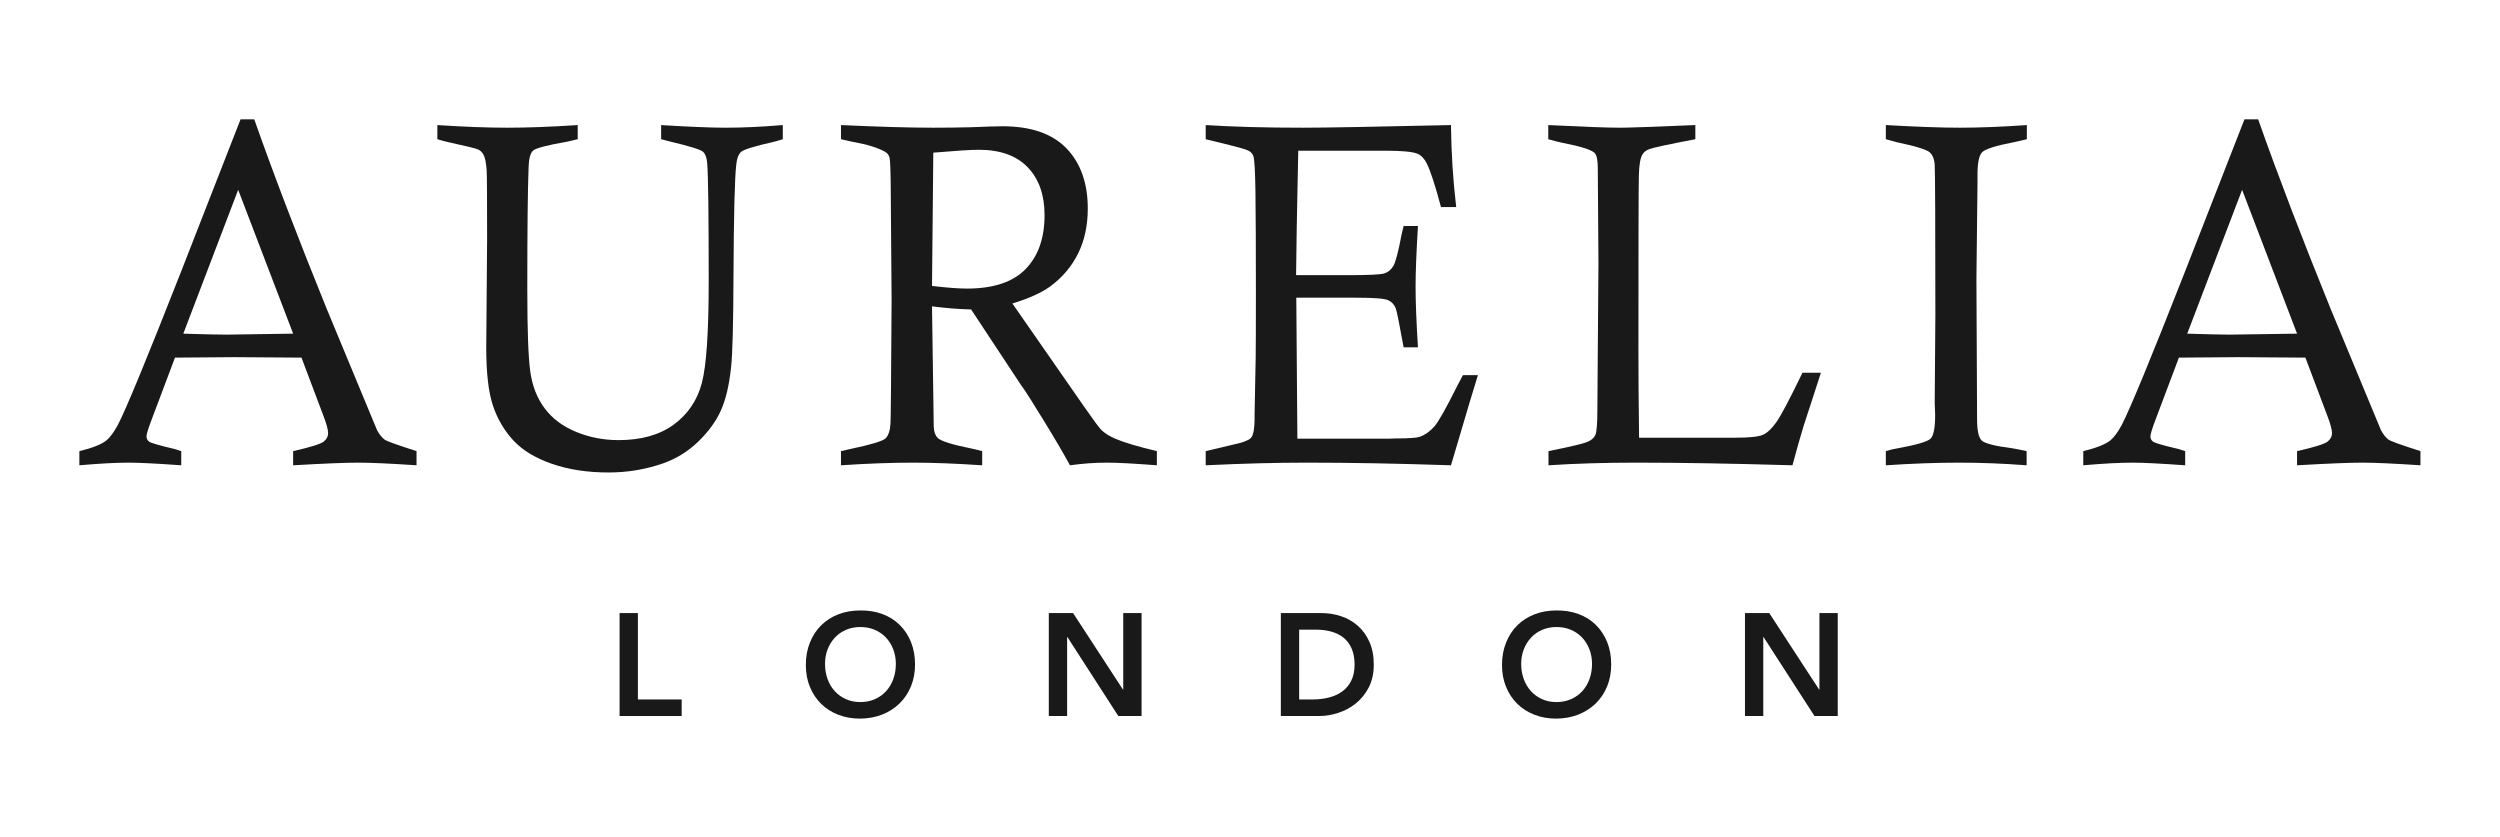
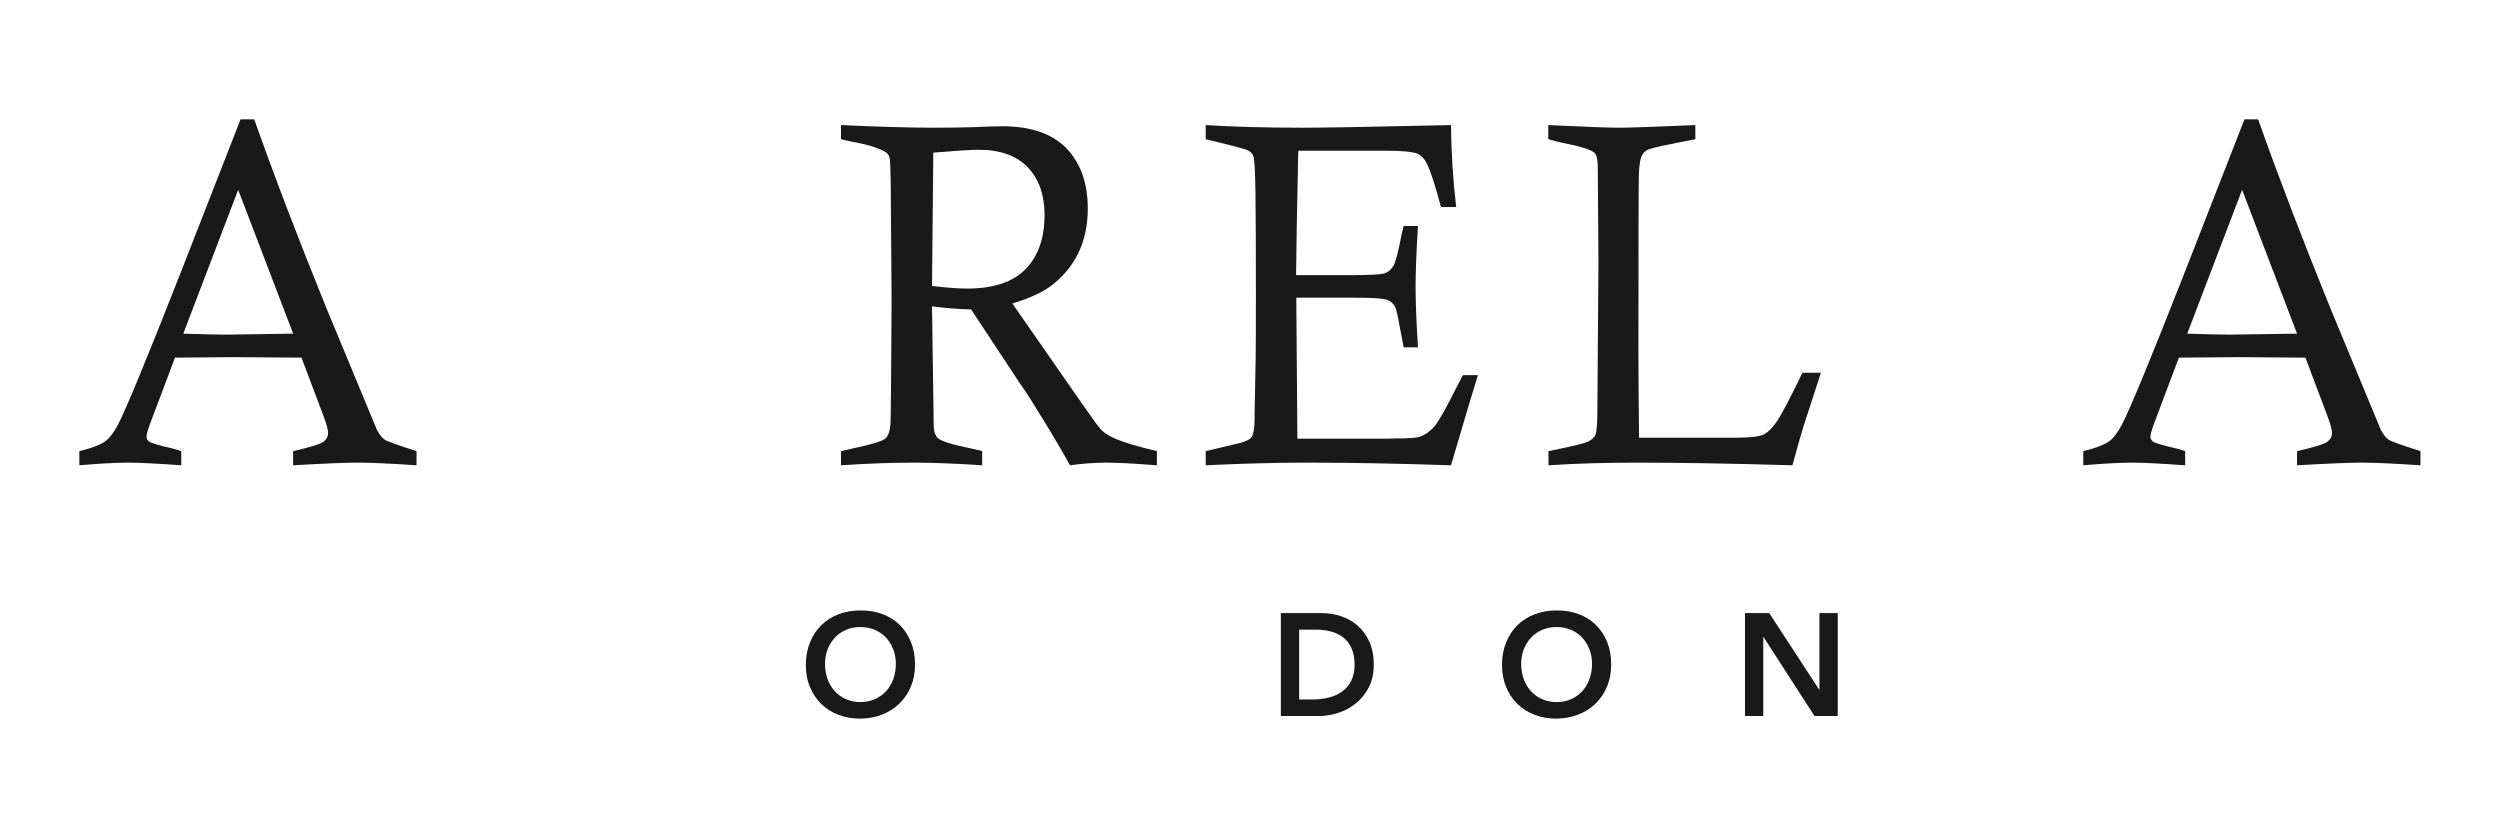
<svg xmlns="http://www.w3.org/2000/svg" version="1.1" viewBox="0 0 1236 414" height="414px" width="1236px">
  <title>Aurelia_London_Logo_Black</title>
  <g fill-rule="evenodd" fill="none" stroke-width="1" stroke="none" id="Aurelia_London_Logo_Black">
    <path fill="#1A1919" id="Fill-1" d="M90.627,164.959 C100.569,165.279 107.686,165.436 111.983,165.436 C113.271,165.436 124.253,165.279 144.93,164.959 L117.754,93.849 L90.627,164.959 Z M118.933,58.991 L125.7,58.991 C135.367,86.412 147.253,117.509 161.36,152.276 L186.386,212.608 C187.532,214.743 188.781,216.327 190.146,217.35 C191.072,218.064 196.339,219.963 205.934,223.04 L205.934,230.038 C192.903,229.166 183.307,228.732 177.147,228.732 C170.846,228.732 160.104,229.166 144.924,230.038 L144.924,223.04 C153.589,221.069 158.636,219.485 160.071,218.299 C161.502,217.115 162.219,215.736 162.219,214.151 C162.219,212.494 161.469,209.688 159.961,205.738 L149.051,176.812 C133.871,176.655 122.824,176.576 115.908,176.576 L86.512,176.812 L75.218,206.803 C73.355,211.622 72.422,214.628 72.422,215.814 C72.422,216.842 72.872,217.689 73.765,218.36 C74.659,219.031 78.828,220.24 86.282,221.977 C87.065,222.212 88.179,222.569 89.608,223.04 L89.608,230.038 C77.366,229.166 68.734,228.732 63.725,228.732 C57.347,228.732 49.186,229.166 39.235,230.038 L39.235,223.04 C45.751,221.463 50.223,219.684 52.661,217.706 C54.448,216.207 56.311,213.68 58.246,210.122 C62.328,202.297 72.707,177.133 89.395,134.618 L118.933,58.991 L118.933,58.991 Z" />
-     <path fill="#1A1919" id="Fill-2" d="M216.231,68.83 L216.231,61.834 C229.548,62.704 241.04,63.14 250.707,63.14 C260.807,63.14 272.44,62.704 285.616,61.834 L285.616,68.83 C283.396,69.382 281.713,69.774 280.567,70.015 C270.473,71.752 264.78,73.258 263.492,74.515 C262.204,75.786 261.486,78.428 261.344,82.462 C260.911,93.209 260.697,113.439 260.697,143.151 C260.697,162.988 261.179,176.456 262.149,183.568 C263.114,190.679 265.475,196.769 269.235,201.825 C272.994,206.881 278.168,210.777 284.76,213.497 C291.347,216.225 298.362,217.592 305.809,217.592 C317.048,217.592 326.162,215.022 333.144,209.887 C340.126,204.747 344.745,197.894 347.003,189.32 C349.256,180.743 350.384,163.973 350.384,139.003 C350.384,105.97 350.132,86.49 349.634,80.563 C349.42,77.956 348.735,76.118 347.595,75.054 C346.444,73.983 341.074,72.308 331.484,70.015 C330.475,69.774 328.941,69.382 326.863,68.83 L326.863,61.834 C340.898,62.704 351.568,63.14 358.873,63.14 C367.104,63.14 376.486,62.704 387.013,61.834 L387.013,68.83 C385.013,69.459 383.517,69.895 382.525,70.131 C373.045,72.266 367.658,73.923 366.376,75.109 C365.093,76.294 364.309,78.35 364.024,81.277 C363.251,87.518 362.786,105.927 362.633,136.511 C362.556,160.139 362.162,175.155 361.449,181.553 C360.517,190.407 358.835,197.537 356.402,202.95 C353.963,208.364 350.225,213.497 345.179,218.36 C340.126,223.223 334.344,226.796 327.829,229.088 C319.236,232.088 310.248,233.594 300.871,233.594 C290.416,233.594 281.088,232.166 272.891,229.323 C264.686,226.482 258.335,222.629 253.825,217.767 C249.315,212.906 245.945,207.178 243.725,200.579 C241.506,193.981 240.398,184.402 240.398,171.835 L240.826,118.022 C240.826,98.03 240.755,86.768 240.613,84.241 C240.328,80.37 239.79,77.757 239.001,76.414 C238.426,75.308 237.565,74.479 236.425,73.923 C235.565,73.451 230.583,72.229 221.493,70.252 C220.347,70.015 218.594,69.539 216.231,68.83" />
    <path fill="#1A1919" id="Fill-3" d="M460.787,141.373 C468.233,142.244 473.999,142.673 478.076,142.673 C491.108,142.673 500.759,139.468 507.028,133.057 C513.291,126.647 516.426,117.739 516.426,106.338 C516.426,96.366 513.647,88.492 508.102,82.71 C502.551,76.934 494.473,74.043 483.88,74.043 C480.082,74.043 472.601,74.522 461.428,75.471 L460.787,141.373 Z M415.778,68.83 L415.778,61.834 C434.756,62.704 449.975,63.14 461.428,63.14 C468.015,63.14 474.174,63.061 479.907,62.904 C487.492,62.589 492.757,62.426 495.695,62.426 C509.659,62.426 520.185,66.061 527.271,73.336 C534.291,80.685 537.799,90.602 537.799,103.09 C537.799,111.467 536.203,118.876 533.014,125.323 C529.825,131.763 525.227,137.194 519.209,141.621 C514.837,144.784 508.606,147.59 500.512,150.039 L536.286,201.475 C540.724,207.873 543.519,211.628 544.665,212.73 C546.457,214.393 548.786,215.814 551.647,216.999 C555.658,218.736 562.432,220.749 571.955,223.04 L571.955,230.038 C560.639,229.166 552.408,228.732 547.252,228.732 C541.306,228.732 535.223,229.166 528.992,230.038 C525.769,224.111 521.401,216.66 515.889,207.692 C510.37,198.722 507.005,193.406 505.788,191.749 C505.072,190.801 504.392,189.815 503.75,188.787 L480.12,152.991 C473.746,152.834 467.302,152.32 460.787,151.448 L461.646,211.188 C461.789,213.558 462.43,215.335 463.576,216.521 C465.296,218.106 470.667,219.806 479.687,221.62 C480.981,221.856 482.948,222.333 485.595,223.04 L485.595,230.038 C472.634,229.166 461.213,228.732 451.333,228.732 C440.734,228.732 428.887,229.166 415.778,230.038 L415.778,223.04 L420.398,221.977 C430.64,219.841 436.455,218.081 437.852,216.702 C439.249,215.319 440.055,212.851 440.268,209.294 C440.411,207.002 440.592,186.694 440.806,148.364 L440.378,92.653 C440.308,84.119 440.11,79.221 439.787,77.956 C439.464,76.693 438.767,75.743 437.693,75.109 C434.181,73.057 428.635,71.358 421.044,70.015 C419.899,69.774 418.145,69.382 415.778,68.83 L415.778,68.83 Z" />
    <path fill="#1A1919" id="Fill-4" d="M640.786,136.039 L666.779,136.039 C676.801,136.039 682.708,135.742 684.501,135.149 C686.286,134.557 687.739,133.353 688.852,131.533 C689.958,129.718 691.334,124.463 692.984,115.767 C693.198,114.903 693.521,113.56 693.954,111.739 L701.039,111.739 C700.25,124.778 699.861,134.811 699.861,141.844 C699.861,149.12 700.25,159.075 701.039,171.715 L693.954,171.715 C691.871,160.26 690.584,153.862 690.084,152.513 C689.368,150.619 688.112,149.253 686.326,148.425 C684.534,147.596 679.202,147.178 670.324,147.178 L640.89,147.178 L641.427,216.879 L686.435,216.879 L690.408,216.757 C696.563,216.757 700.431,216.485 702.009,215.929 C704.728,214.906 707.128,213.183 709.204,210.777 C711.282,208.364 715.113,201.548 720.697,190.329 C721.266,189.221 722.127,187.601 723.273,185.466 L730.687,185.466 C729.827,187.994 725.387,202.853 717.365,230.038 C691.301,229.166 667.49,228.732 645.937,228.732 C630.9,228.732 614.289,229.166 596.101,230.038 L596.101,223.04 L613.5,218.893 C616.295,218.027 618.01,217.156 618.658,216.285 C619.732,214.785 620.268,211.665 620.268,206.923 L620.268,204.789 L620.806,176.934 C620.876,171.557 620.914,161.01 620.914,145.286 C620.914,122.449 620.838,105.716 620.696,95.084 C620.553,84.457 620.198,78.428 619.621,77.007 C619.194,76.057 618.531,75.289 617.638,74.698 C616.74,74.104 613.429,73.095 607.703,71.673 L596.101,68.83 L596.101,61.834 C609.56,62.704 625.638,63.14 644.327,63.14 C654.569,63.14 678.916,62.704 717.365,61.834 C717.507,75.508 718.368,89.018 719.947,102.371 L712.427,102.371 C709.561,91.63 707.233,84.476 705.446,80.92 C704.224,78.47 702.722,76.85 700.935,76.057 C698.568,75.035 693.34,74.515 685.251,74.515 L641.86,74.515 L641.104,112.688 L640.786,136.039" />
    <path fill="#1A1919" id="Fill-5" d="M765.463,68.83 L765.463,61.834 C783.005,62.704 794.892,63.14 801.122,63.14 C804.986,63.14 817.338,62.704 838.179,61.834 L838.179,68.83 C825.289,71.28 817.733,72.9 815.513,73.687 C813.941,74.243 812.789,75.109 812.078,76.294 C811.004,77.956 810.396,81.392 810.253,86.611 C810.105,91.825 810.038,121.064 810.038,174.326 C810.038,184.837 810.143,198.863 810.356,216.406 L857.726,216.406 C864.818,216.406 869.432,215.929 871.58,214.979 C873.728,214.036 875.949,211.943 878.245,208.701 C880.536,205.46 884.831,197.321 891.133,184.281 L900.263,184.281 L891.671,210.716 C890.163,215.615 888.338,222.055 886.191,230.038 C856.571,229.166 830.782,228.732 808.817,228.732 C793.291,228.732 778.873,229.166 765.568,230.038 L765.568,223.04 C776.479,220.833 782.891,219.309 784.819,218.48 C786.743,217.647 788.042,216.521 788.721,215.1 C789.396,213.68 789.735,209.531 789.735,202.654 L790.272,129.991 L789.949,83.169 C789.949,79.141 789.411,76.614 788.337,75.585 C786.693,74.008 781.395,72.344 772.446,70.609 C770.868,70.294 768.538,69.701 765.463,68.83" />
-     <path fill="#1A1919" id="Fill-6" d="M1002.07,61.834 L1002.07,68.83 C999.557,69.459 997.694,69.895 996.477,70.131 C986.953,71.951 981.44,73.669 979.939,75.289 C978.437,76.911 977.68,80.527 977.68,86.133 L977.68,90.283 L977.144,137.931 L977.467,207.16 C977.467,212.694 978.201,216.207 979.67,217.706 C981.138,219.212 986.169,220.513 994.762,221.62 C996.407,221.856 998.806,222.333 1001.96,223.04 L1001.96,230.038 C990.428,229.166 979.33,228.732 968.661,228.732 C957.634,228.732 945.529,229.166 932.355,230.038 L932.355,223.04 C934.431,222.411 936.009,222.019 937.083,221.856 C947.249,220.041 953.07,218.36 954.537,216.818 C956.001,215.276 956.736,211.387 956.736,205.146 L956.522,199.219 L956.845,155.712 C956.845,110.989 956.736,86.255 956.522,81.513 C956.379,78.906 955.612,76.886 954.226,75.465 C952.834,74.043 947.436,72.344 938.021,70.367 C936.739,70.053 934.848,69.539 932.355,68.83 L932.355,61.834 C947.918,62.704 960.074,63.14 968.826,63.14 C978.579,63.14 989.655,62.704 1002.07,61.834" />
    <path fill="#1A1919" id="Fill-7" d="M1081.36,164.959 C1091.31,165.279 1098.42,165.436 1102.72,165.436 C1104,165.436 1114.98,165.279 1135.67,164.959 L1108.5,93.849 L1081.36,164.959 Z M1109.67,58.991 L1116.43,58.991 C1126.1,86.412 1137.99,117.509 1152.1,152.276 L1177.12,212.608 C1178.27,214.743 1179.52,216.327 1180.88,217.35 C1181.81,218.064 1187.07,219.963 1196.67,223.04 L1196.67,230.038 C1183.64,229.166 1174.04,228.732 1167.89,228.732 C1161.59,228.732 1150.85,229.166 1135.67,230.038 L1135.67,223.04 C1144.33,221.069 1149.38,219.485 1150.8,218.299 C1152.24,217.115 1152.95,215.736 1152.95,214.151 C1152.95,212.494 1152.21,209.688 1150.7,205.738 L1139.79,176.812 C1124.61,176.655 1113.56,176.576 1106.64,176.576 L1077.25,176.812 L1065.95,206.803 C1064.09,211.622 1063.16,214.628 1063.16,215.814 C1063.16,216.842 1063.6,217.689 1064.5,218.36 C1065.4,219.031 1069.56,220.24 1077.02,221.977 C1077.81,222.212 1078.91,222.569 1080.35,223.04 L1080.35,230.038 C1068.1,229.166 1059.47,228.732 1054.46,228.732 C1048.08,228.732 1039.92,229.166 1029.97,230.038 L1029.97,223.04 C1036.49,221.463 1040.96,219.684 1043.4,217.706 C1045.18,216.207 1047.05,213.68 1048.98,210.122 C1053.06,202.297 1063.45,177.133 1080.13,134.618 L1109.67,58.991 L1109.67,58.991 Z" />
-     <polyline points="306.322 303.103 315.376 303.103 315.376 345.81 337.017 345.81 337.017 354 306.322 354 306.322 303.103" fill="#1A1919" id="Fill-8" />
    <path fill="#1A1919" id="Fill-9" d="M407.899,328.189 C407.899,330.929 408.316,333.441 409.15,335.743 C409.994,338.037 411.175,340.032 412.714,341.71 C414.243,343.388 416.079,344.708 418.213,345.661 C420.348,346.624 422.73,347.101 425.361,347.101 C428.002,347.101 430.394,346.624 432.549,345.661 C434.713,344.708 436.549,343.388 438.088,341.71 C439.617,340.032 440.808,338.037 441.642,335.743 C442.486,333.441 442.903,330.929 442.903,328.189 C442.903,325.657 442.486,323.284 441.642,321.081 C440.808,318.877 439.617,316.942 438.088,315.293 C436.549,313.635 434.713,312.345 432.549,311.411 C430.394,310.479 428.002,310.002 425.361,310.002 C422.73,310.002 420.348,310.479 418.213,311.411 C416.079,312.345 414.243,313.635 412.714,315.293 C411.175,316.942 409.994,318.877 409.15,321.081 C408.316,323.284 407.899,325.657 407.899,328.189 Z M398.409,328.765 C398.409,324.695 399.074,320.991 400.424,317.666 C401.764,314.33 403.62,311.491 405.993,309.149 C408.366,306.795 411.195,304.989 414.471,303.718 C417.757,302.447 421.36,301.812 425.291,301.812 C429.272,301.762 432.916,302.348 436.222,303.57 C439.527,304.8 442.377,306.577 444.769,308.93 C447.172,311.273 449.038,314.102 450.378,317.407 C451.718,320.714 452.393,324.407 452.393,328.477 C452.393,332.457 451.718,336.081 450.378,339.337 C449.038,342.594 447.172,345.403 444.769,347.745 C442.377,350.099 439.527,351.925 436.222,353.245 C432.916,354.566 429.272,355.241 425.291,355.29 C421.36,355.29 417.757,354.656 414.471,353.385 C411.195,352.124 408.366,350.327 405.993,347.994 C403.62,345.671 401.764,342.881 400.424,339.625 C399.074,336.369 398.409,332.745 398.409,328.765 L398.409,328.765 Z" />
-     <polyline points="518.529 303.103 530.532 303.103 555.191 340.916 555.33 340.916 555.33 303.103 564.394 303.103 564.394 354 552.888 354 527.732 314.966 527.583 314.966 527.583 354 518.529 354 518.529 303.103" fill="#1A1919" id="Fill-10" />
    <path fill="#1A1919" id="Fill-11" d="M649.074,345.81 C651.894,345.81 654.574,345.483 657.076,344.837 C659.597,344.192 661.781,343.179 663.648,341.82 C665.534,340.449 667.003,338.682 668.075,336.498 C669.147,334.314 669.703,331.673 669.703,328.556 C669.703,325.489 669.206,322.848 668.253,320.644 C667.301,318.441 665.97,316.654 664.263,315.293 C662.576,313.923 660.55,312.921 658.227,312.276 C655.904,311.62 653.363,311.303 650.583,311.303 L642.304,311.303 L642.304,345.81 L649.074,345.81 Z M633.249,303.103 L653.303,303.103 C656.659,303.103 659.895,303.618 663.012,304.652 C666.129,305.684 668.889,307.252 671.272,309.357 C673.674,311.471 675.6,314.112 677.03,317.299 C678.459,320.495 679.194,324.238 679.194,328.556 C679.194,332.914 678.36,336.687 676.712,339.873 C675.044,343.06 672.919,345.7 670.299,347.785 C667.698,349.87 664.799,351.429 661.602,352.451 C658.425,353.484 655.288,354 652.231,354 L633.249,354 L633.249,303.103 L633.249,303.103 Z" />
-     <path fill="#1A1919" id="Fill-12" d="M752.08,328.189 C752.08,330.929 752.497,333.441 753.351,335.743 C754.185,338.037 755.376,340.032 756.905,341.71 C758.434,343.388 760.26,344.708 762.405,345.661 C764.53,346.624 766.911,347.101 769.552,347.101 C772.193,347.101 774.595,346.624 776.74,345.661 C778.904,344.708 780.75,343.388 782.28,341.71 C783.808,340.032 784.999,338.037 785.833,335.743 C786.667,333.441 787.104,330.929 787.104,328.189 C787.104,325.657 786.667,323.284 785.833,321.081 C784.999,318.877 783.808,316.942 782.28,315.293 C780.75,313.635 778.904,312.345 776.74,311.411 C774.595,310.479 772.193,310.002 769.552,310.002 C766.911,310.002 764.53,310.479 762.405,311.411 C760.26,312.345 758.434,313.635 756.905,315.293 C755.376,316.942 754.185,318.877 753.351,321.081 C752.497,323.284 752.08,325.657 752.08,328.189 Z M742.59,328.765 C742.59,324.695 743.265,320.991 744.615,317.666 C745.946,314.33 747.812,311.491 750.174,309.149 C752.557,306.795 755.376,304.989 758.672,303.718 C761.948,302.447 765.562,301.812 769.493,301.812 C773.464,301.762 777.097,302.348 780.413,303.57 C783.708,304.8 786.568,306.577 788.97,308.93 C791.353,311.273 793.219,314.102 794.57,317.407 C795.919,320.714 796.575,324.407 796.575,328.477 C796.575,332.457 795.919,336.081 794.57,339.337 C793.219,342.594 791.353,345.403 788.97,347.745 C786.568,350.099 783.708,351.925 780.413,353.245 C777.097,354.566 773.464,355.241 769.493,355.29 C765.562,355.29 761.948,354.656 758.672,353.385 C755.376,352.124 752.557,350.327 750.174,347.994 C747.812,345.671 745.946,342.881 744.615,339.625 C743.265,336.369 742.59,332.745 742.59,328.765 L742.59,328.765 Z" />
+     <path fill="#1A1919" id="Fill-12" d="M752.08,328.189 C752.08,330.929 752.497,333.441 753.351,335.743 C754.185,338.037 755.376,340.032 756.905,341.71 C758.434,343.388 760.26,344.708 762.405,345.661 C764.53,346.624 766.911,347.101 769.552,347.101 C772.193,347.101 774.595,346.624 776.74,345.661 C778.904,344.708 780.75,343.388 782.28,341.71 C783.808,340.032 784.999,338.037 785.833,335.743 C786.667,333.441 787.104,330.929 787.104,328.189 C787.104,325.657 786.667,323.284 785.833,321.081 C784.999,318.877 783.808,316.942 782.28,315.293 C780.75,313.635 778.904,312.345 776.74,311.411 C774.595,310.479 772.193,310.002 769.552,310.002 C766.911,310.002 764.53,310.479 762.405,311.411 C760.26,312.345 758.434,313.635 756.905,315.293 C755.376,316.942 754.185,318.877 753.351,321.081 C752.497,323.284 752.08,325.657 752.08,328.189 Z M742.59,328.765 C742.59,324.695 743.265,320.991 744.615,317.666 C745.946,314.33 747.812,311.491 750.174,309.149 C752.557,306.795 755.376,304.989 758.672,303.718 C761.948,302.447 765.562,301.812 769.493,301.812 C773.464,301.762 777.097,302.348 780.413,303.57 C783.708,304.8 786.568,306.577 788.97,308.93 C791.353,311.273 793.219,314.102 794.57,317.407 C795.919,320.714 796.575,324.407 796.575,328.477 C796.575,332.457 795.919,336.081 794.57,339.337 C793.219,342.594 791.353,345.403 788.97,347.745 C786.568,350.099 783.708,351.925 780.413,353.245 C777.097,354.566 773.464,355.241 769.493,355.29 C765.562,355.29 761.948,354.656 758.672,353.385 C755.376,352.124 752.557,350.327 750.174,347.994 C747.812,345.671 745.946,342.881 744.615,339.625 C743.265,336.369 742.59,332.745 742.59,328.765 L742.59,328.765 " />
    <polyline points="862.71 303.103 874.723 303.103 899.363 340.916 899.522 340.916 899.522 303.103 908.576 303.103 908.576 354 897.079 354 871.904 314.966 871.764 314.966 871.764 354 862.71 354 862.71 303.103" fill="#1A1919" id="Fill-13" />
  </g>
</svg>